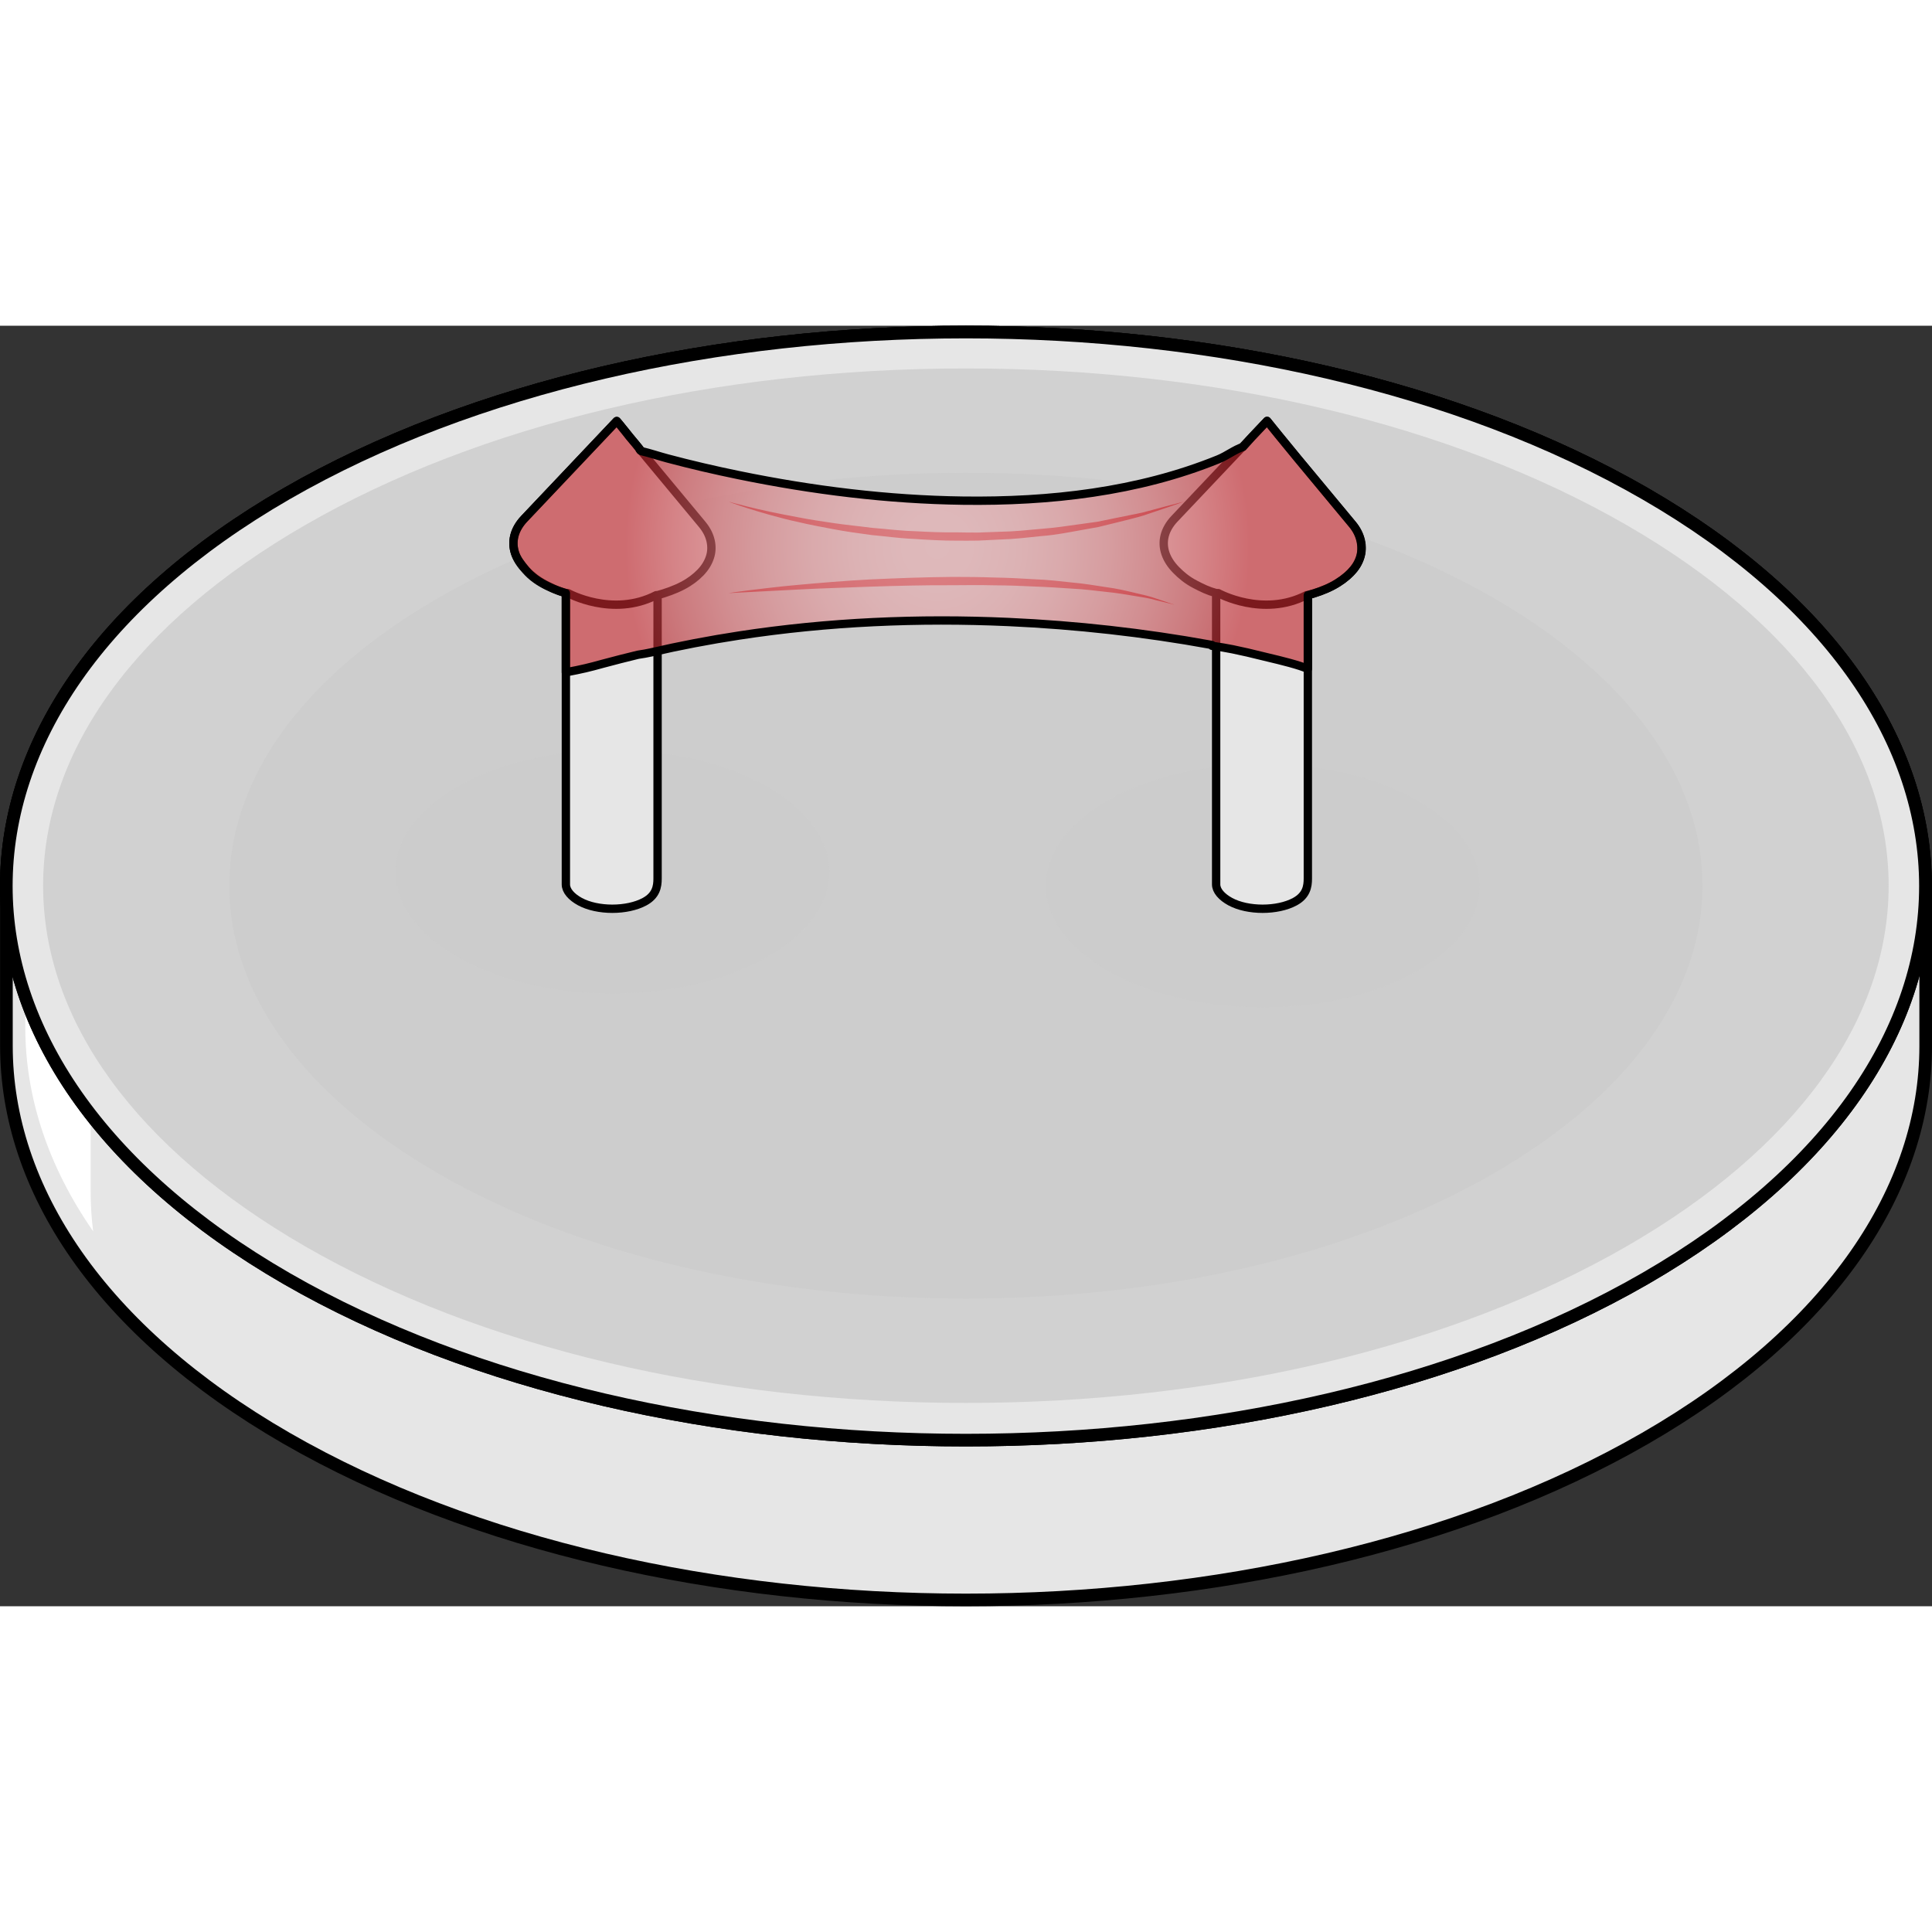
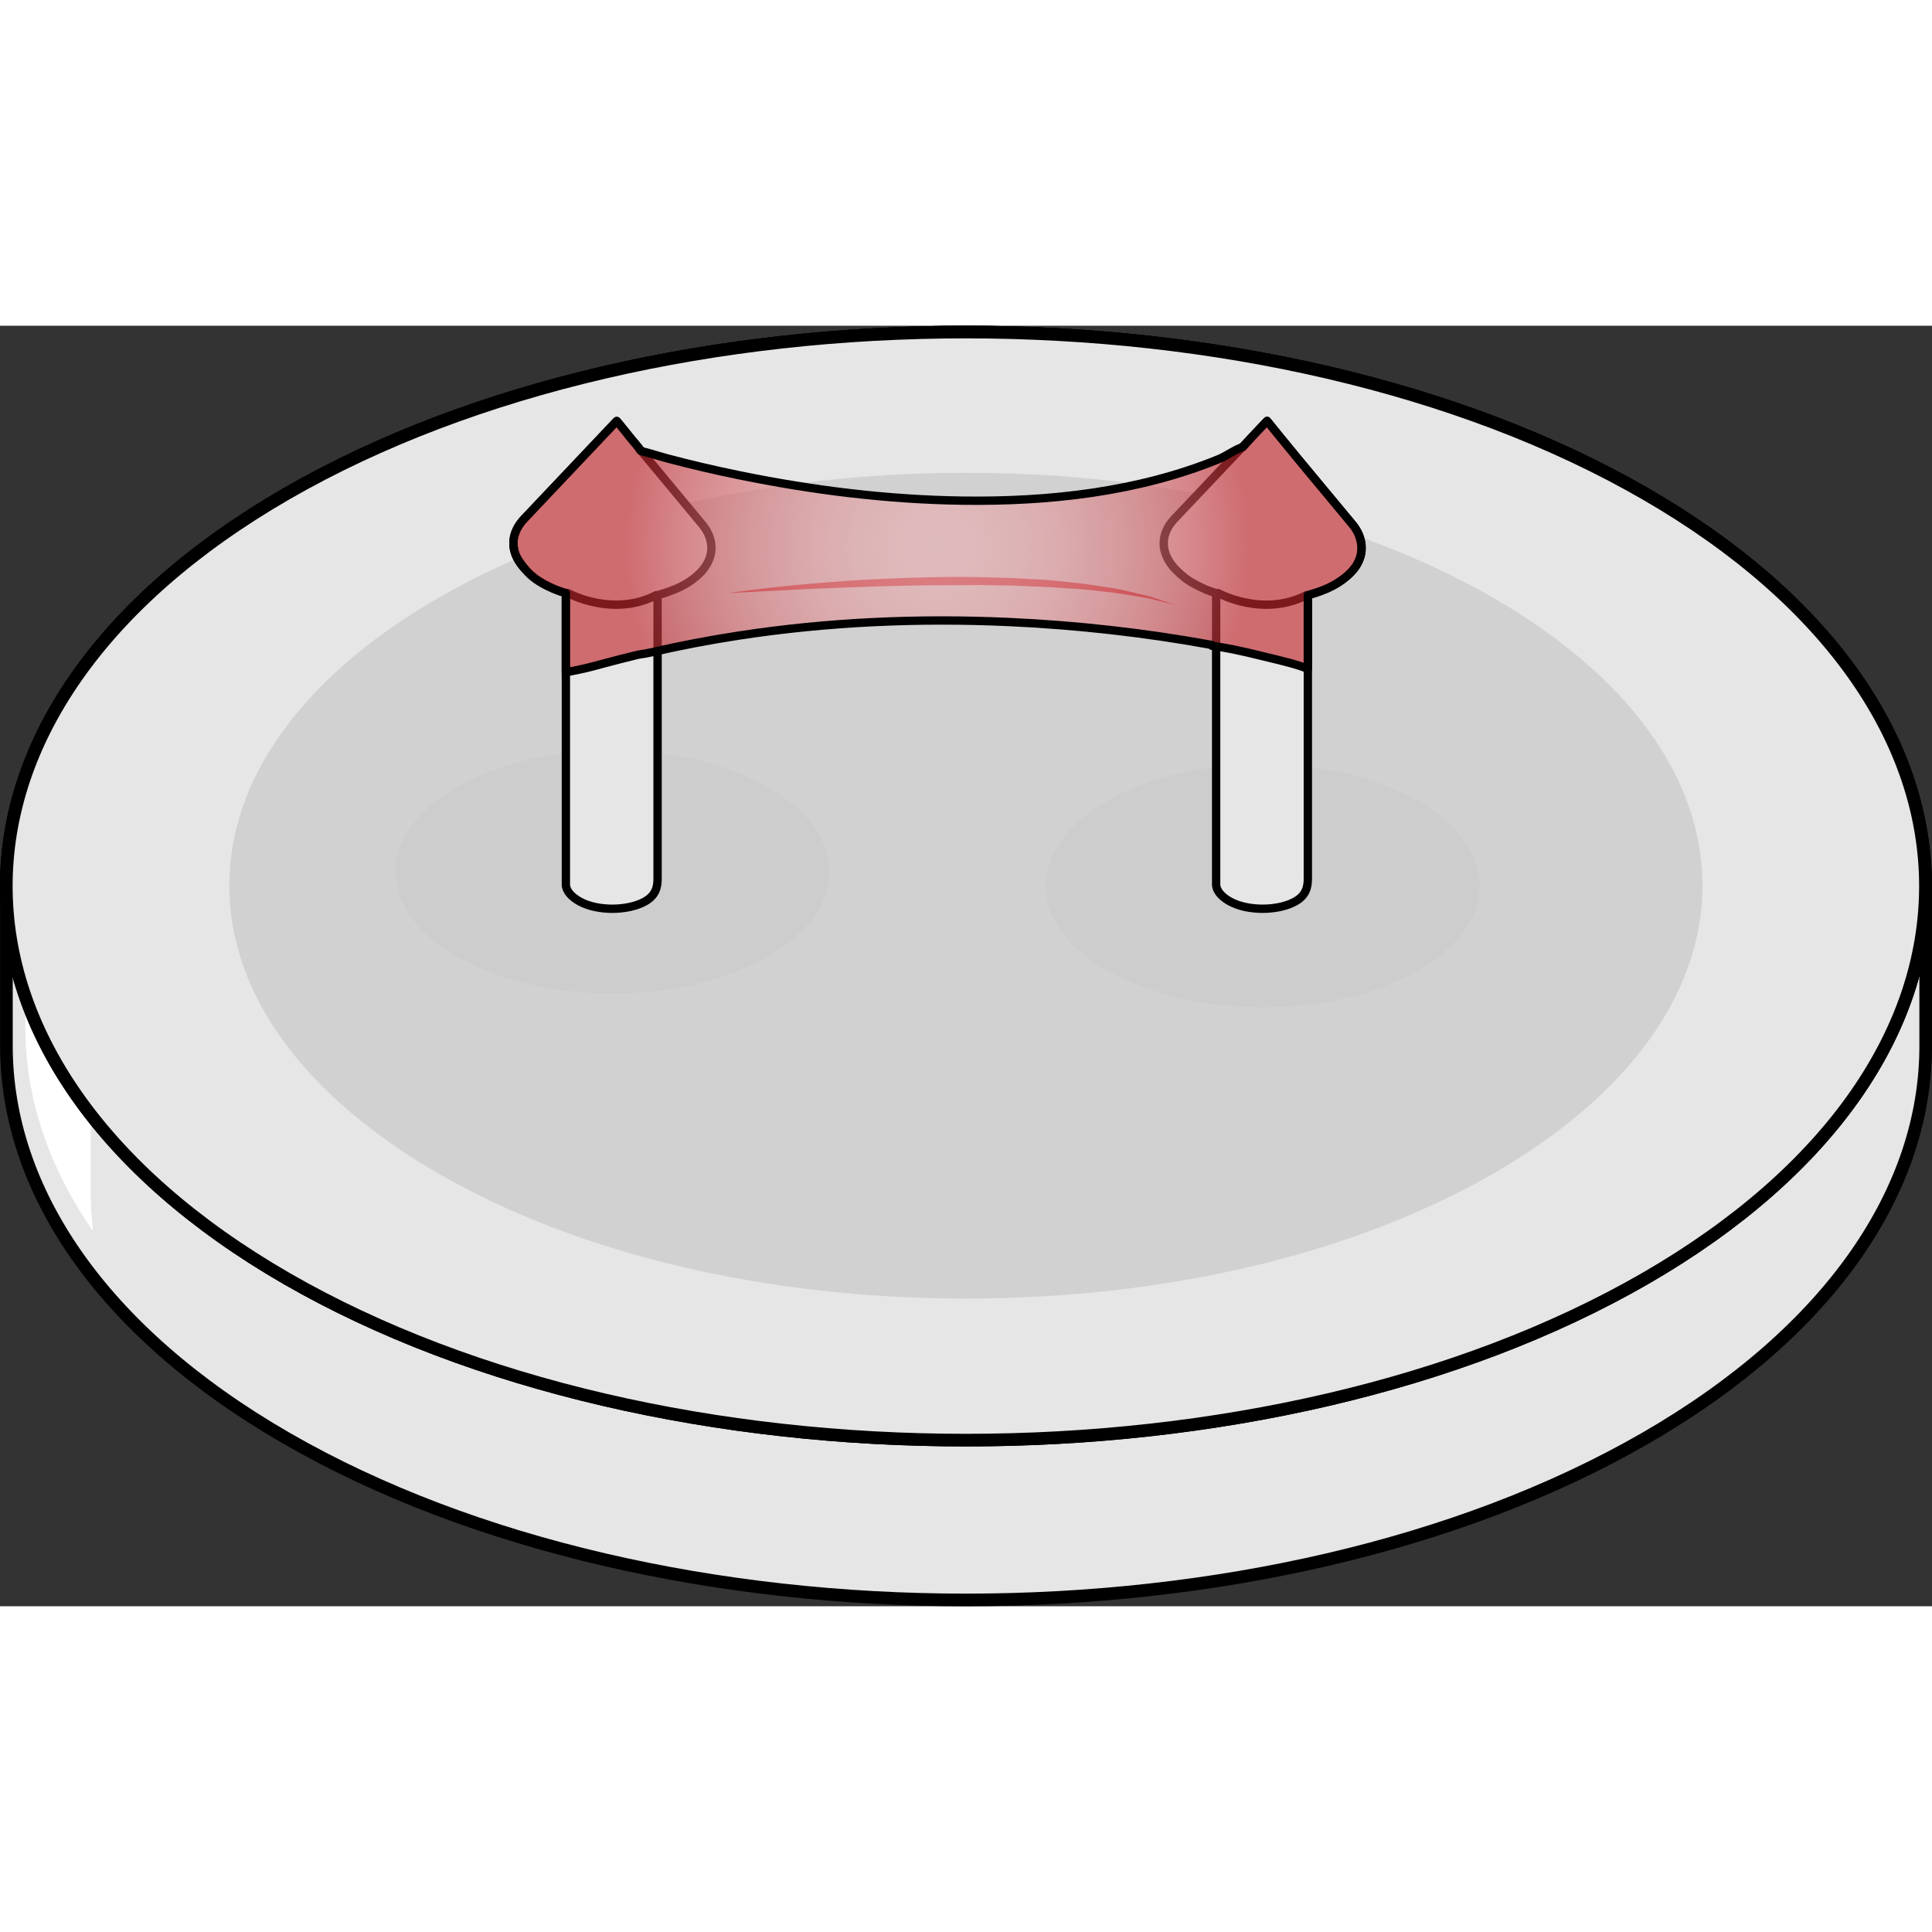
<svg xmlns="http://www.w3.org/2000/svg" version="1.1" id="Layer_1" width="800px" height="800px" viewBox="0 0 231.744 153.599" enable-background="new 0 0 231.744 153.599" xml:space="preserve">
  <rect x="0" y="0" width="231.744" height="153.599" fill="#333333" stroke="none" />
  <path fill="#E6E6E6" stroke="#000000" stroke-width="1.515" stroke-linecap="round" stroke-linejoin="round" stroke-miterlimit="10" d="  M197.355,20.158C152.521-5.71,79.197-5.71,34.359,20.158C11.976,33.143,0.77,50.176,0.77,67.232v19.142  c0,17.091,11.206,34.153,33.59,47.07c44.838,25.862,118.161,25.862,162.996,0c22.395-12.917,33.632-29.979,33.632-47.038V67.232l0,0  C230.987,50.176,219.75,33.107,197.355,20.158z" />
  <path fill="#FFFFFF" d="M10.875,85.372c0-3.518,0.493-7.038,1.468-10.519H3.034v9.312c0,8.321,2.718,16.642,8.137,24.455  c-0.197-1.578-0.296-3.16-0.296-4.741V85.372z" />
  <path fill="#E6E6E6" stroke="#000000" stroke-width="1.515" stroke-linecap="round" stroke-linejoin="round" stroke-miterlimit="10" d="  M197.355,114.277c-44.835,25.86-118.158,25.86-162.996,0c-44.803-25.868-44.803-68.261,0-94.119  c44.838-25.868,118.161-25.868,162.996,0C242.157,46.017,242.157,88.409,197.355,114.277z" />
  <path fill="#E6E6E6" stroke="#000000" stroke-width="1.515" stroke-linecap="round" stroke-linejoin="round" stroke-miterlimit="10" d="  M197.355,114.277c-44.835,25.86-118.158,25.86-162.996,0c-44.803-25.868-44.803-68.261,0-94.119  c44.838-25.868,118.161-25.868,162.996,0C242.157,46.017,242.157,88.409,197.355,114.277z" />
-   <path opacity="0.8" fill="#CCCCCC" d="M115.859,129.209c-30.11,0-58.272-6.678-79.296-18.803  C16.318,98.714,5.172,83.356,5.172,67.162c0-16.193,11.15-31.542,31.392-43.229c21.023-12.128,49.186-18.81,79.296-18.81  c30.106,0,58.264,6.682,79.291,18.81c20.241,11.688,31.392,27.036,31.392,43.229c0.004,16.194-11.146,31.552-31.392,43.244  C174.127,122.531,145.966,129.209,115.859,129.209z" />
  <path opacity="0.8" fill="#CCCCCC" d="M115.858,116.69c-24.034,0-46.515-5.33-63.295-15.009  C36.402,92.349,27.505,80.09,27.505,67.163c0-12.926,8.9-25.178,25.059-34.507c16.78-9.681,39.261-15.015,63.295-15.015  c24.032,0,46.508,5.334,63.293,15.015c16.156,9.329,25.057,21.581,25.057,34.507c0.004,12.927-8.896,25.186-25.057,34.519  C162.37,111.36,139.891,116.69,115.858,116.69z" />
  <path opacity="0.8" fill="#CCCCCC" d="M151.463,81.75c-7.077,0-13.698-1.569-18.64-4.42c-4.759-2.748-7.379-6.358-7.379-10.165  s2.621-7.414,7.379-10.161c4.941-2.852,11.563-4.422,18.64-4.422s13.696,1.57,18.639,4.422c4.758,2.747,7.379,6.354,7.379,10.161  c0.001,3.807-2.62,7.417-7.379,10.165C165.159,80.181,158.54,81.75,151.463,81.75z" />
  <path opacity="0.8" fill="#CCCCCC" d="M73.463,80.083c-7.078,0-13.698-1.569-18.64-4.42c-4.759-2.748-7.379-6.358-7.379-10.165  s2.621-7.414,7.379-10.161c4.941-2.852,11.562-4.422,18.64-4.422c7.077,0,13.695,1.57,18.639,4.422  c4.758,2.747,7.379,6.354,7.379,10.161c0.001,3.807-2.62,7.417-7.379,10.165C87.159,78.514,80.54,80.083,73.463,80.083z" />
  <path fill="#E6E6E6" stroke="#000000" stroke-linecap="round" stroke-linejoin="round" stroke-miterlimit="10" d="M84.234,23.835  c-2.203-2.668-4.431-5.316-6.633-7.985c-1.856-2.252-2.831-3.461-3.613-4.433c-0.314,0.332-0.733,0.775-1.048,1.106  c-0.893,0.943-1.784,1.887-2.678,2.83c-2.459,2.599-4.92,5.197-7.38,7.797c-0.61,0.646-1.002,1.337-1.181,2.042  c-0.177,0.701-0.145,1.414,0.091,2.112c0.232,0.691,0.665,1.368,1.291,2.001c0.621,0.628,1.305,1.214,2.304,1.73  c0.808,0.419,1.49,0.761,2.49,1.037v34.939c0,0.75,0.649,1.501,1.696,2.069c2.093,1.137,5.66,1.137,7.752,0  c1.374-0.747,1.552-1.807,1.552-2.769V32.319c1-0.277,2.065-0.65,2.993-1.135c0.898-0.469,1.586-1,2.144-1.574  c0.562-0.577,0.929-1.198,1.142-1.839c0.214-0.645,0.229-1.311,0.082-1.973C85.09,25.131,84.756,24.468,84.234,23.835z   M163.238,25.799c-0.147-0.668-0.481-1.331-1.004-1.964c-2.203-2.668-4.431-5.316-6.632-7.985c-1.857-2.252-2.832-3.461-3.613-4.433  h-0.001c-0.313,0.332-0.733,0.775-1.048,1.106c-0.893,0.943-1.784,1.887-2.678,2.83c-2.459,2.599-4.92,5.197-7.379,7.797  c-0.611,0.646-1.003,1.337-1.182,2.042c-0.177,0.701-0.145,1.414,0.091,2.112c0.233,0.691,0.665,1.368,1.291,2.001  c0.621,0.628,1.306,1.214,2.306,1.73c0.807,0.419,1.488,0.761,2.488,1.037v34.939c0,0.75,0.65,1.501,1.697,2.069  c2.092,1.137,5.658,1.137,7.751,0c1.374-0.747,1.552-1.807,1.552-2.769V32.319c1-0.277,2.066-0.65,2.994-1.135  c0.898-0.469,1.586-1,2.143-1.574c0.563-0.577,0.93-1.198,1.143-1.839C163.371,27.127,163.386,26.461,163.238,25.799z" />
  <path fill="#E6E6E6" stroke="#000000" stroke-linecap="round" stroke-linejoin="round" stroke-miterlimit="10" d="M68.132,32.073  c0,0,5.327,2.953,10.584,0.246" />
  <path fill="#E6E6E6" stroke="#000000" stroke-linecap="round" stroke-linejoin="round" stroke-miterlimit="10" d="M146.132,32.073  c0,0,5.327,2.953,10.584,0.246" />
-   <path fill="#C1272D" d="M87.378,21.091c0,0,0.833,0.246,2.308,0.606c1.472,0.371,3.59,0.83,6.145,1.296  c1.273,0.252,2.665,0.459,4.135,0.676c1.47,0.222,3.032,0.364,4.638,0.575c1.616,0.121,3.277,0.345,4.979,0.394  c1.698,0.088,3.423,0.175,5.15,0.145c0.863,0.006,1.727,0.036,2.586,0.025c0.859-0.031,1.716-0.063,2.564-0.093  c1.702-0.022,3.365-0.201,4.978-0.349c1.616-0.117,3.163-0.353,4.635-0.558c0.735-0.102,1.451-0.201,2.144-0.298  c0.686-0.14,1.347-0.274,1.981-0.404c1.267-0.276,2.443-0.474,3.472-0.711c1.02-0.272,1.909-0.511,2.642-0.706  c1.472-0.381,2.313-0.599,2.313-0.599s-0.82,0.285-2.256,0.784c-0.722,0.244-1.597,0.54-2.602,0.88  c-1.015,0.309-2.181,0.584-3.448,0.901c-0.635,0.156-1.296,0.318-1.98,0.486c-0.693,0.125-1.41,0.254-2.147,0.386  c-1.475,0.266-3.028,0.577-4.66,0.7c-1.627,0.171-3.307,0.372-5.024,0.419c-0.857,0.042-1.723,0.084-2.591,0.127  c-0.868,0.021-1.741,0.006-2.613,0.007c-1.746,0.007-3.487-0.104-5.2-0.214c-1.716-0.072-3.391-0.319-5.018-0.463  c-1.62-0.216-3.185-0.439-4.655-0.719c-1.472-0.276-2.862-0.54-4.133-0.844c-1.278-0.265-2.431-0.597-3.454-0.87  c-1.02-0.293-1.906-0.554-2.63-0.788C88.183,21.42,87.378,21.091,87.378,21.091z" />
  <path fill="#C1272D" d="M87.378,32.073c0,0,0.831-0.133,2.292-0.318c1.462-0.176,3.55-0.449,6.064-0.673s5.451-0.485,8.604-0.649  c3.154-0.146,6.521-0.278,9.892-0.306c1.686,0.001,3.37,0.013,5.029,0.074c1.659,0.031,3.292,0.108,4.87,0.211  c1.58,0.061,3.102,0.237,4.544,0.396c1.444,0.128,2.799,0.362,4.05,0.554c1.256,0.159,2.388,0.437,3.389,0.676  c1.003,0.226,1.875,0.428,2.57,0.687c1.397,0.47,2.195,0.738,2.195,0.738s-0.816-0.2-2.246-0.551  c-0.703-0.209-1.584-0.353-2.595-0.51c-1.008-0.167-2.14-0.364-3.394-0.482c-1.249-0.14-2.597-0.316-4.038-0.385  c-1.437-0.099-2.95-0.2-4.521-0.255c-1.569-0.082-3.192-0.137-4.844-0.145c-1.65-0.041-3.328-0.025-5.006-0.009  c-3.354-0.019-6.712,0.069-9.858,0.172c-3.145,0.126-6.085,0.202-8.602,0.343C90.736,31.9,87.378,32.073,87.378,32.073z" />
  <path opacity="0.4" fill="#C1272D" d="M163.207,25.799c-0.147-0.668-0.45-1.331-0.973-1.964c-2.203-2.668-4.431-5.316-6.632-7.985  c-1.857-2.252-2.832-3.461-3.613-4.433h-0.001c-0.313,0.332-0.733,0.775-1.048,1.106c-0.257,0.271-0.513,0.542-0.77,0.813  c-0.356,0.406-0.714,0.808-1.075,1.2c-0.97,0.307-1.917,1.062-2.964,1.487c-9.653,3.922-20.263,5.094-30.613,4.958  c-9.04-0.119-18.065-1.248-26.917-3.063c-2.871-0.589-5.728-1.252-8.56-2.008c-1.031-0.275-2.065-0.629-3.113-0.874  c-0.002-0.002-0.004-0.004-0.005-0.006c-0.207-0.063-0.256-0.317-0.256-0.317c-0.511-0.678-1.06-1.225-1.586-1.943  c-0.259-0.319-0.491-0.606-0.703-0.869c-0.115-0.13-0.224-0.269-0.346-0.388c-0.024-0.023-0.052-0.04-0.077-0.063  c-0.311,0.329-0.711,0.752-1.016,1.073c-0.893,0.943-1.784,1.887-2.678,2.83c-2.459,2.599-4.92,5.197-7.38,7.797  c-0.61,0.646-1.002,1.337-1.181,2.042c-0.177,0.701-0.145,1.414,0.091,2.112c0.232,0.691,0.73,1.31,1.291,2.001  c1.308,1.613,3.794,2.491,4.794,2.768v9.498c2-0.379,2.809-0.579,4.42-1.025c1.395-0.385,2.857-0.741,4.231-1.081  c0.549-0.083,1.124-0.178,1.537-0.274c3.484-0.811,7.031-1.483,10.567-2.026c10.685-1.643,21.556-2.115,32.351-1.627  c8.108,0.367,16.207,1.267,24.193,2.719c0.064,0.012,0.137,0.026,0.201,0.039v0.096c0.949,0.133,1.742,0.271,2.465,0.414  c0.6,0.132,1.199,0.261,1.799,0.391c0.813,0.192,1.601,0.394,2.504,0.606c1.448,0.341,3.732,0.9,4.732,1.361v-8.845  c1-0.277,1.942-0.587,2.87-1.071c0.898-0.469,1.71-1.063,2.267-1.638c0.563-0.577,0.902-1.119,1.115-1.759  C163.344,27.207,163.354,26.461,163.207,25.799z" />
  <radialGradient id="SVGID_1_" cx="112.447" cy="26.494" r="37.509" gradientUnits="userSpaceOnUse">
    <stop offset="0" style="stop-color:#FFFFFF" />
    <stop offset="0.125" style="stop-color:#FEFBFB" />
    <stop offset="0.261" style="stop-color:#FAEEEE" />
    <stop offset="0.402" style="stop-color:#F4D8D9" />
    <stop offset="0.546" style="stop-color:#EBB9BB" />
    <stop offset="0.693" style="stop-color:#E09295" />
    <stop offset="0.842" style="stop-color:#D26367" />
    <stop offset="0.99" style="stop-color:#C22B31" />
    <stop offset="1" style="stop-color:#C1272D" />
  </radialGradient>
  <path opacity="0.4" fill="url(#SVGID_1_)" d="M163.207,25.799c-0.147-0.668-0.45-1.331-0.973-1.964  c-2.203-2.668-4.431-5.316-6.632-7.985c-1.857-2.252-2.832-3.461-3.613-4.433h-0.001c-0.313,0.332-0.733,0.775-1.048,1.106  c-0.257,0.271-0.513,0.542-0.77,0.813c-0.356,0.406-0.714,0.808-1.075,1.2c-0.97,0.307-1.917,1.062-2.964,1.487  c-9.653,3.922-20.263,5.094-30.613,4.958c-9.04-0.119-18.065-1.248-26.917-3.063c-2.871-0.589-5.728-1.252-8.56-2.008  c-1.031-0.275-2.065-0.629-3.113-0.874c-0.002-0.002-0.004-0.004-0.005-0.006c-0.207-0.063-0.256-0.317-0.256-0.317  c-0.511-0.678-1.06-1.225-1.586-1.943c-0.259-0.319-0.491-0.606-0.703-0.869c-0.115-0.13-0.224-0.269-0.346-0.388  c-0.024-0.023-0.052-0.04-0.077-0.063c-0.311,0.329-0.711,0.752-1.016,1.073c-0.893,0.943-1.784,1.887-2.678,2.83  c-2.459,2.599-4.92,5.197-7.38,7.797c-0.61,0.646-1.002,1.337-1.181,2.042c-0.177,0.701-0.145,1.414,0.091,2.112  c0.232,0.691,0.73,1.31,1.291,2.001c1.308,1.613,3.794,2.491,4.794,2.768v9.498c2-0.379,2.809-0.579,4.42-1.025  c1.395-0.385,2.857-0.741,4.231-1.081c0.549-0.083,1.124-0.178,1.537-0.274c3.484-0.811,7.031-1.483,10.567-2.026  c10.685-1.643,21.556-2.115,32.351-1.627c8.108,0.367,16.207,1.267,24.193,2.719c0.064,0.012,0.137,0.026,0.201,0.039v0.096  c0.949,0.133,1.742,0.271,2.465,0.414c0.6,0.132,1.199,0.261,1.799,0.391c0.813,0.192,1.601,0.394,2.504,0.606  c1.448,0.341,3.732,0.9,4.732,1.361v-8.845c1-0.277,1.942-0.587,2.87-1.071c0.898-0.469,1.71-1.063,2.267-1.638  c0.563-0.577,0.902-1.119,1.115-1.759C163.344,27.207,163.354,26.461,163.207,25.799z" />
  <path fill="none" stroke="#000000" stroke-linecap="round" stroke-linejoin="round" stroke-miterlimit="10" d="M163.207,25.799  c-0.147-0.668-0.45-1.331-0.973-1.964c-2.203-2.668-4.431-5.316-6.632-7.985c-1.857-2.252-2.832-3.461-3.613-4.433h-0.001  c-0.313,0.332-0.733,0.775-1.048,1.106c-0.257,0.271-0.513,0.542-0.77,0.813c-0.356,0.406-0.714,0.808-1.075,1.2  c-0.97,0.307-1.917,1.062-2.964,1.487c-9.653,3.922-20.263,5.094-30.613,4.958c-9.04-0.119-18.065-1.248-26.917-3.063  c-2.871-0.589-5.728-1.252-8.56-2.008c-1.031-0.275-2.065-0.629-3.113-0.874c-0.002-0.002-0.004-0.004-0.005-0.006  c-0.207-0.063-0.256-0.317-0.256-0.317c-0.511-0.678-1.06-1.225-1.586-1.943c-0.259-0.319-0.491-0.606-0.703-0.869  c-0.115-0.13-0.224-0.269-0.346-0.388c-0.024-0.023-0.052-0.04-0.077-0.063c-0.311,0.329-0.711,0.752-1.016,1.073  c-0.893,0.943-1.784,1.887-2.678,2.83c-2.459,2.599-4.92,5.197-7.38,7.797c-0.61,0.646-1.002,1.337-1.181,2.042  c-0.177,0.701-0.145,1.414,0.091,2.112c0.232,0.691,0.73,1.31,1.291,2.001c1.308,1.613,3.794,2.491,4.794,2.768v9.498  c2-0.379,2.809-0.579,4.42-1.025c1.395-0.385,2.857-0.741,4.231-1.081c0.549-0.083,1.124-0.178,1.537-0.274  c3.484-0.811,7.031-1.483,10.567-2.026c10.685-1.643,21.556-2.115,32.351-1.627c8.108,0.367,16.207,1.267,24.193,2.719  c0.064,0.012,0.137,0.026,0.201,0.039v0.096c0.949,0.133,1.742,0.271,2.465,0.414c0.6,0.132,1.199,0.261,1.799,0.391  c0.813,0.192,1.601,0.394,2.504,0.606c1.448,0.341,3.732,0.9,4.732,1.361v-8.845c1-0.277,1.942-0.587,2.87-1.071  c0.898-0.469,1.71-1.063,2.267-1.638c0.563-0.577,0.902-1.119,1.115-1.759C163.344,27.207,163.354,26.461,163.207,25.799z" />
</svg>